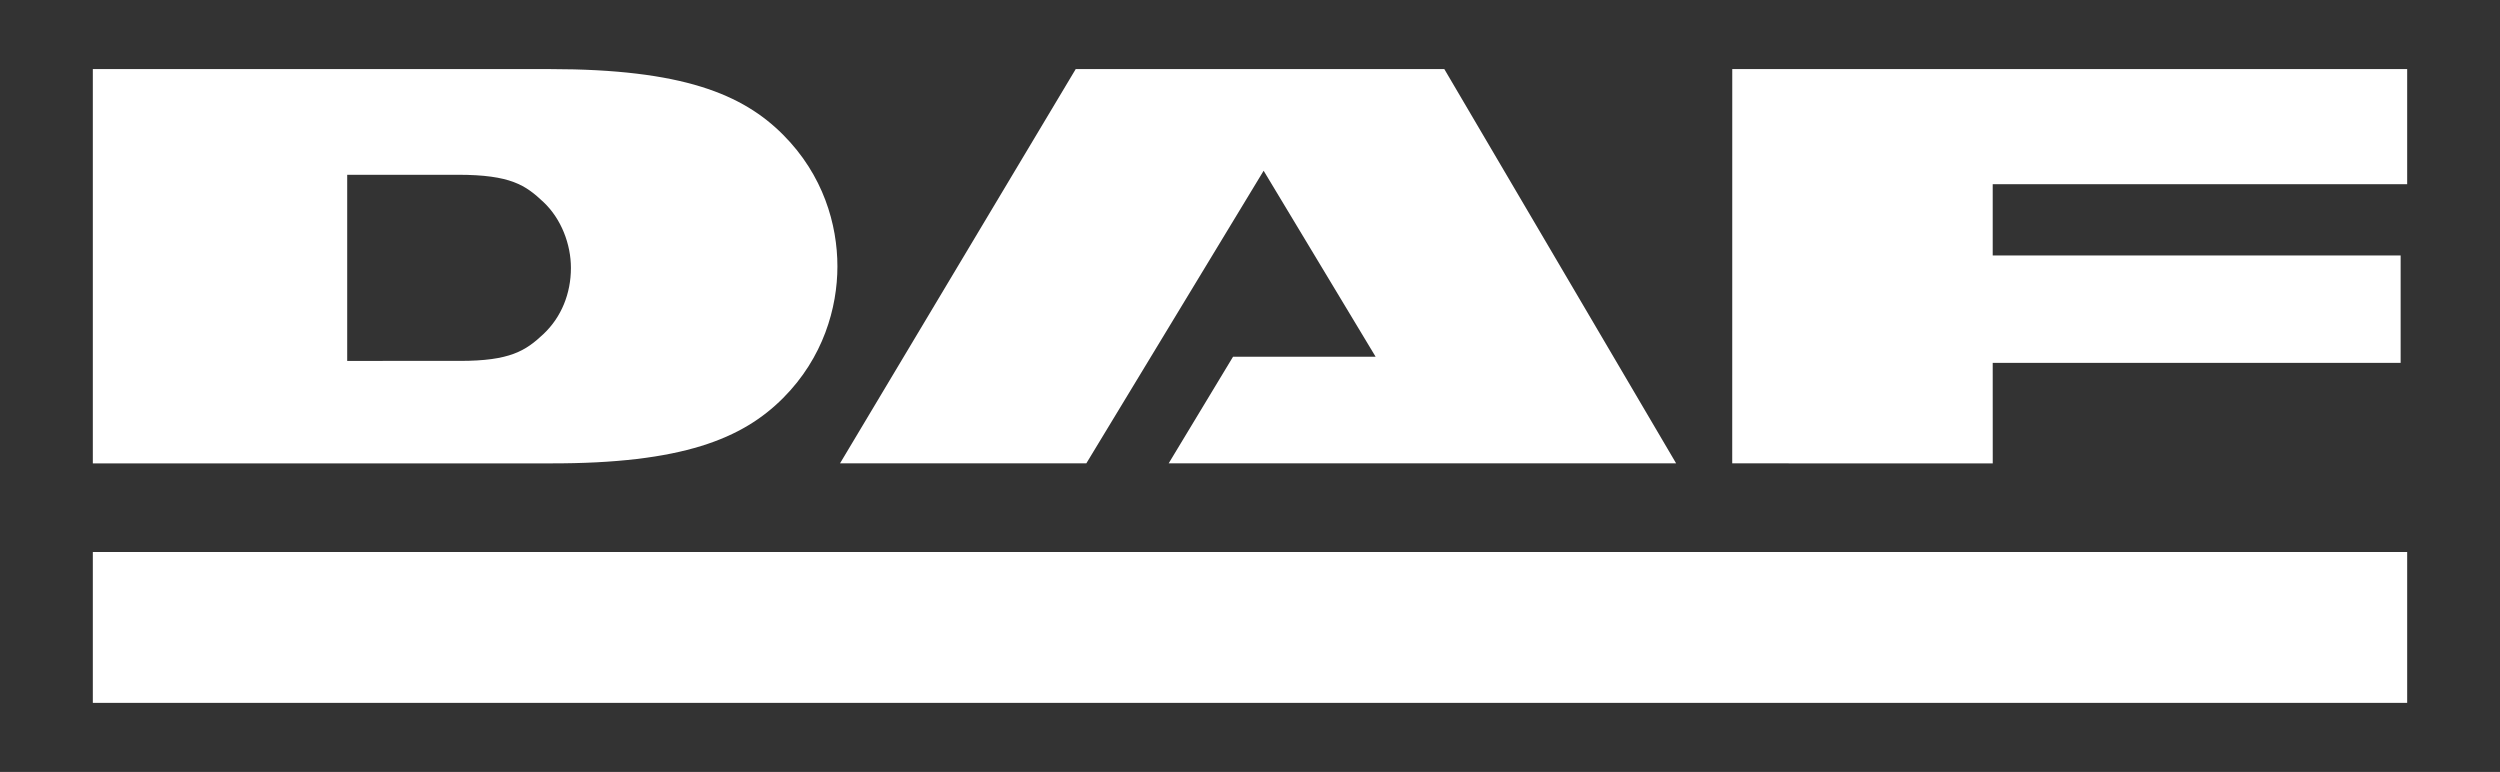
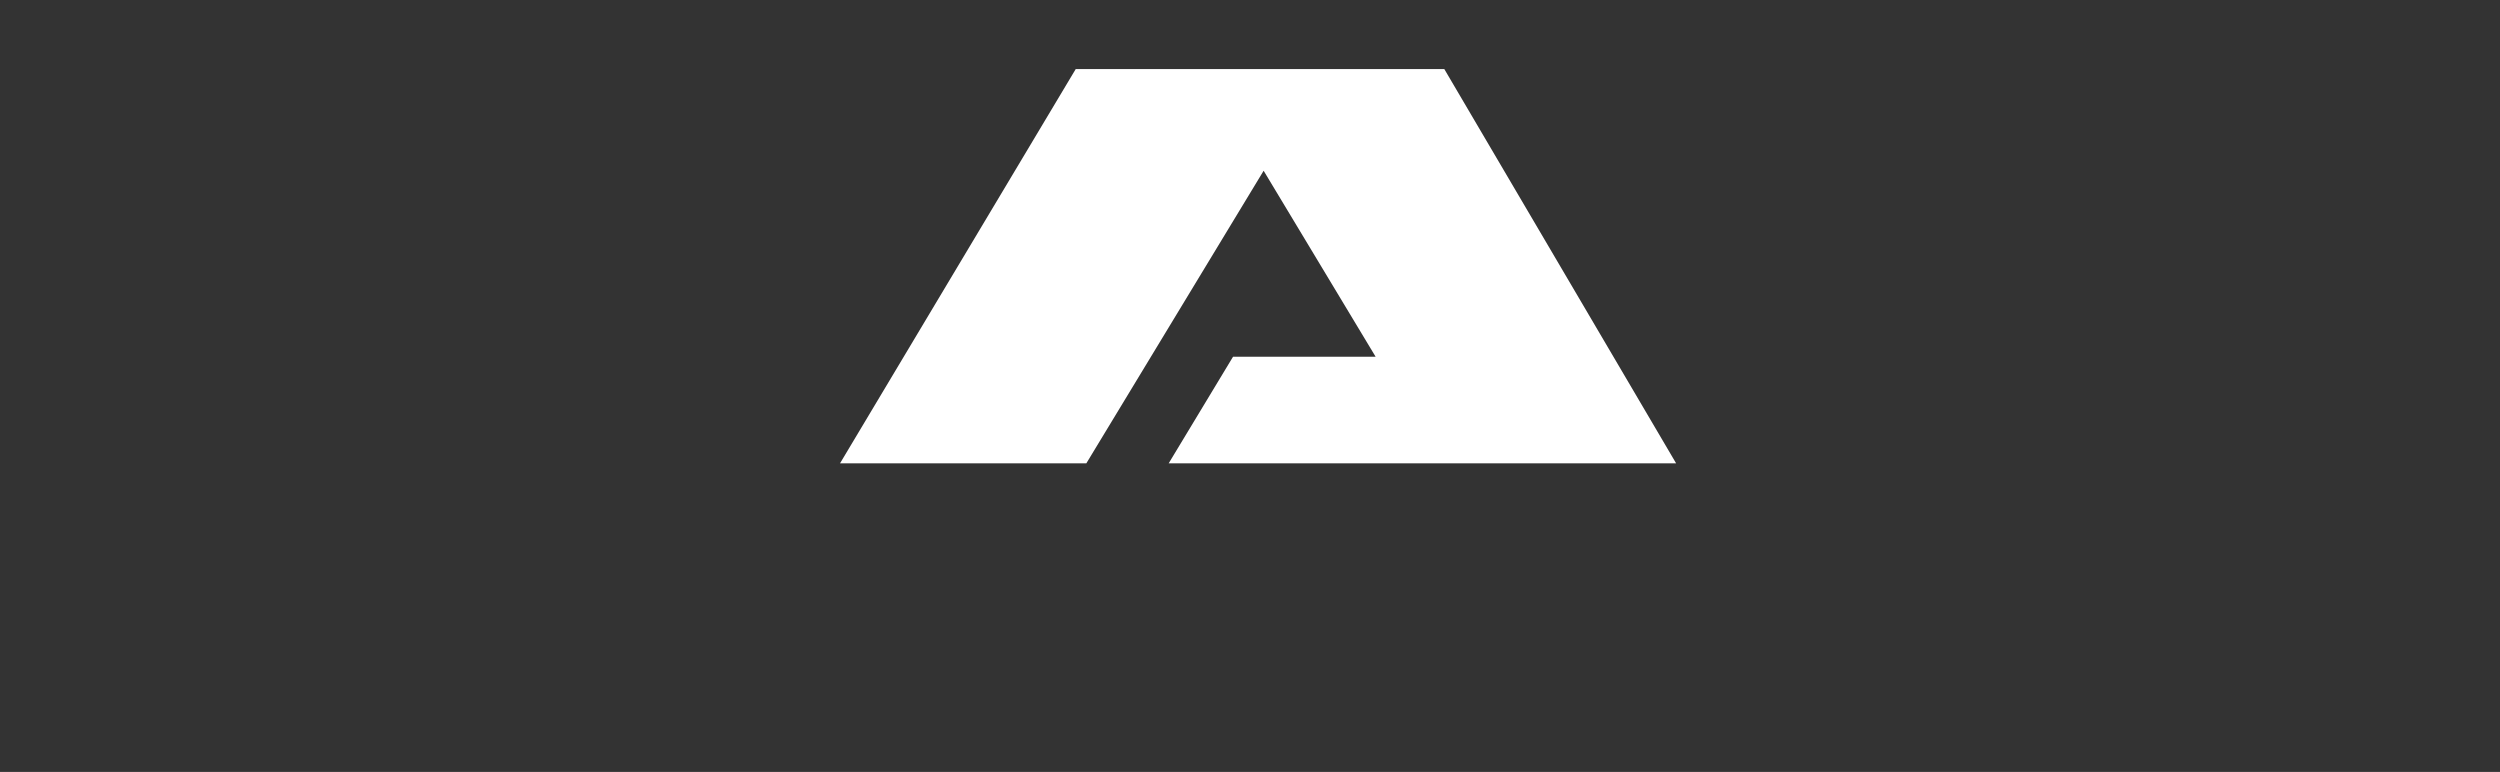
<svg xmlns="http://www.w3.org/2000/svg" version="1.1" id="Layer_1" x="0px" y="0px" width="427.479px" height="131.993px" viewBox="0 0 427.479 131.993" enable-background="new 0 0 427.479 131.993" xml:space="preserve">
  <rect x="0" y="0" width="427.479" height="131.993" fill="#333333" stroke="none" />
  <g>
    <polygon fill="#FFFFFF" points="143.634,79.231 183.938,11.812 246.965,11.812 286.605,79.231 199.831,79.231 210.84,60.998    235.219,60.998 216.071,29.195 185.751,79.231  " />
-     <polygon fill="#FFFFFF" points="296.202,11.806 411.606,11.806 411.606,31.5 340.737,31.5 340.737,43.687 410.489,43.687    410.489,62.047 340.737,62.047 340.743,79.234 296.196,79.231  " />
-     <polygon fill="#FFFFFF" points="411.606,94.382 411.606,120.188 15.873,120.188 15.873,94.388  " />
    <g>
-       <path fill="#FFFFFF" d="M15.873,79.234h78.164c22.696,0.055,32.958-4.254,39.855-11.16c6.893-6.906,9.299-15.464,9.299-22.519    c0-7.158-2.406-15.618-9.299-22.526c-6.897-6.907-17.158-11.216-39.855-11.216H15.873V79.234z M59.368,29.885h10.116h8.803    c9.036,0,11.577,1.78,14.638,4.663c3.061,2.877,4.699,7.244,4.699,11.256c0,4.388-1.639,8.438-4.699,11.319    c-3.054,2.875-5.734,4.588-14.27,4.588h-9.171H59.368V45.803V29.885z" />
-     </g>
+       </g>
  </g>
</svg>